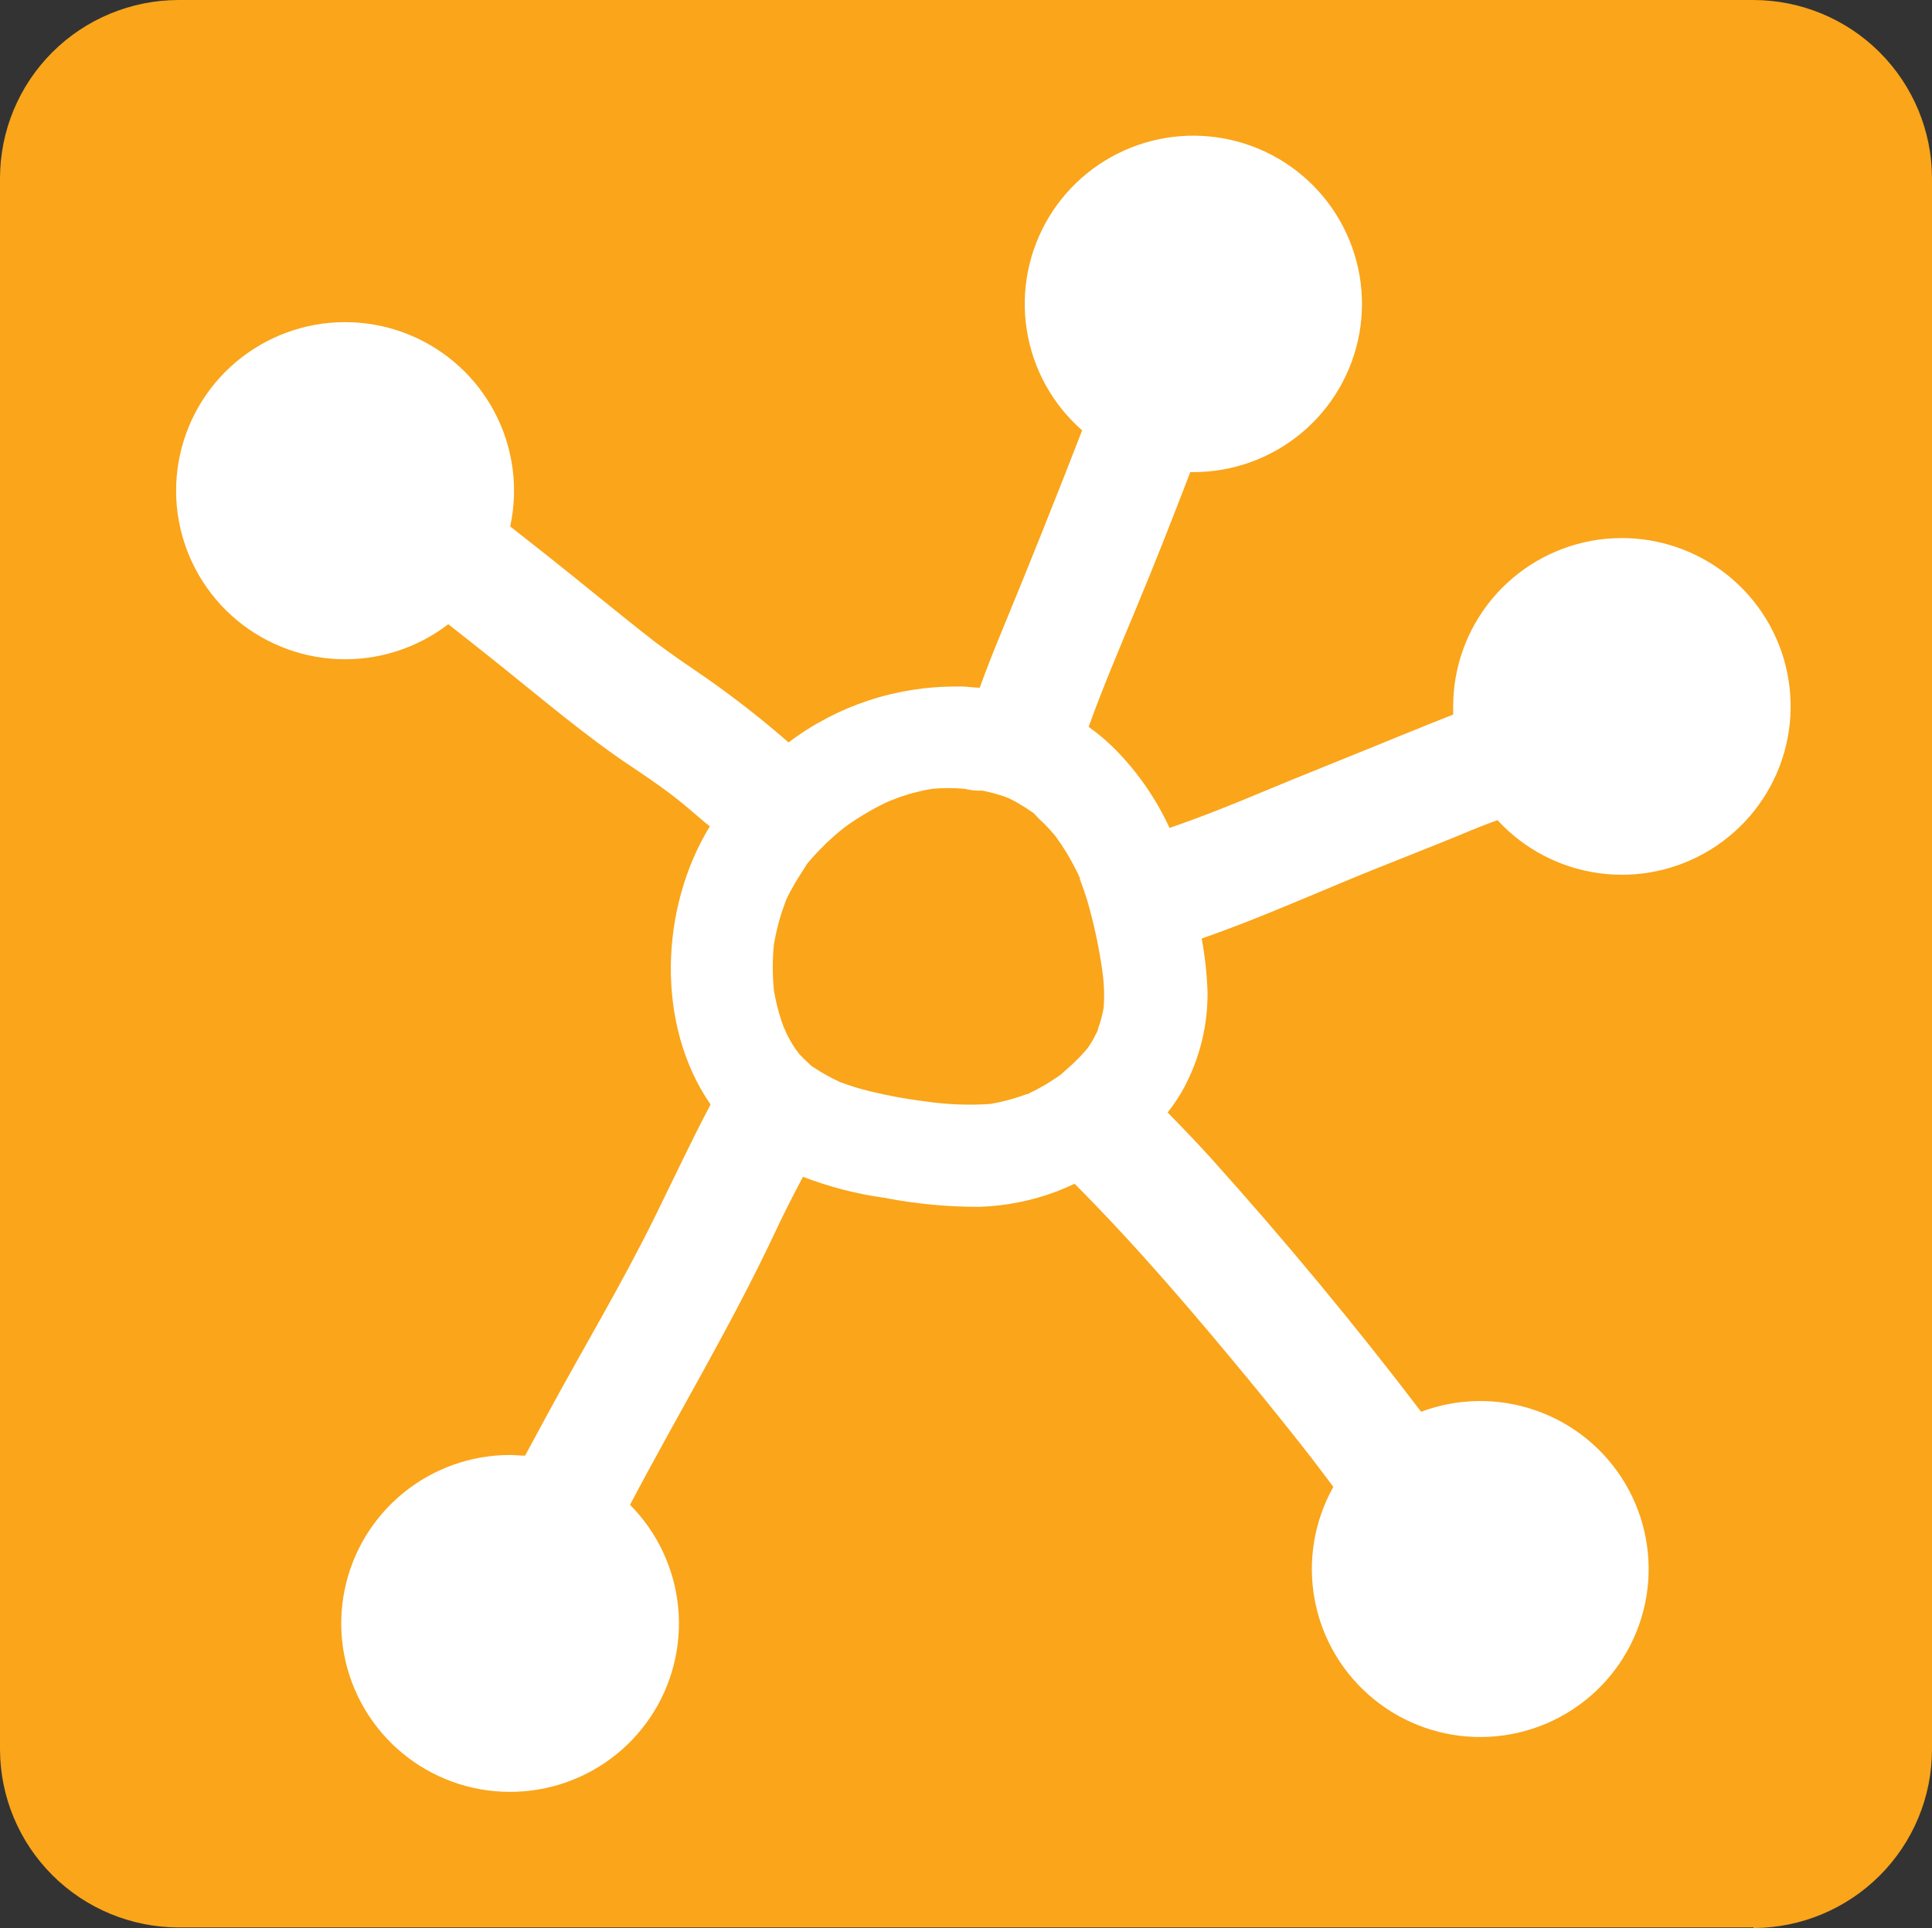
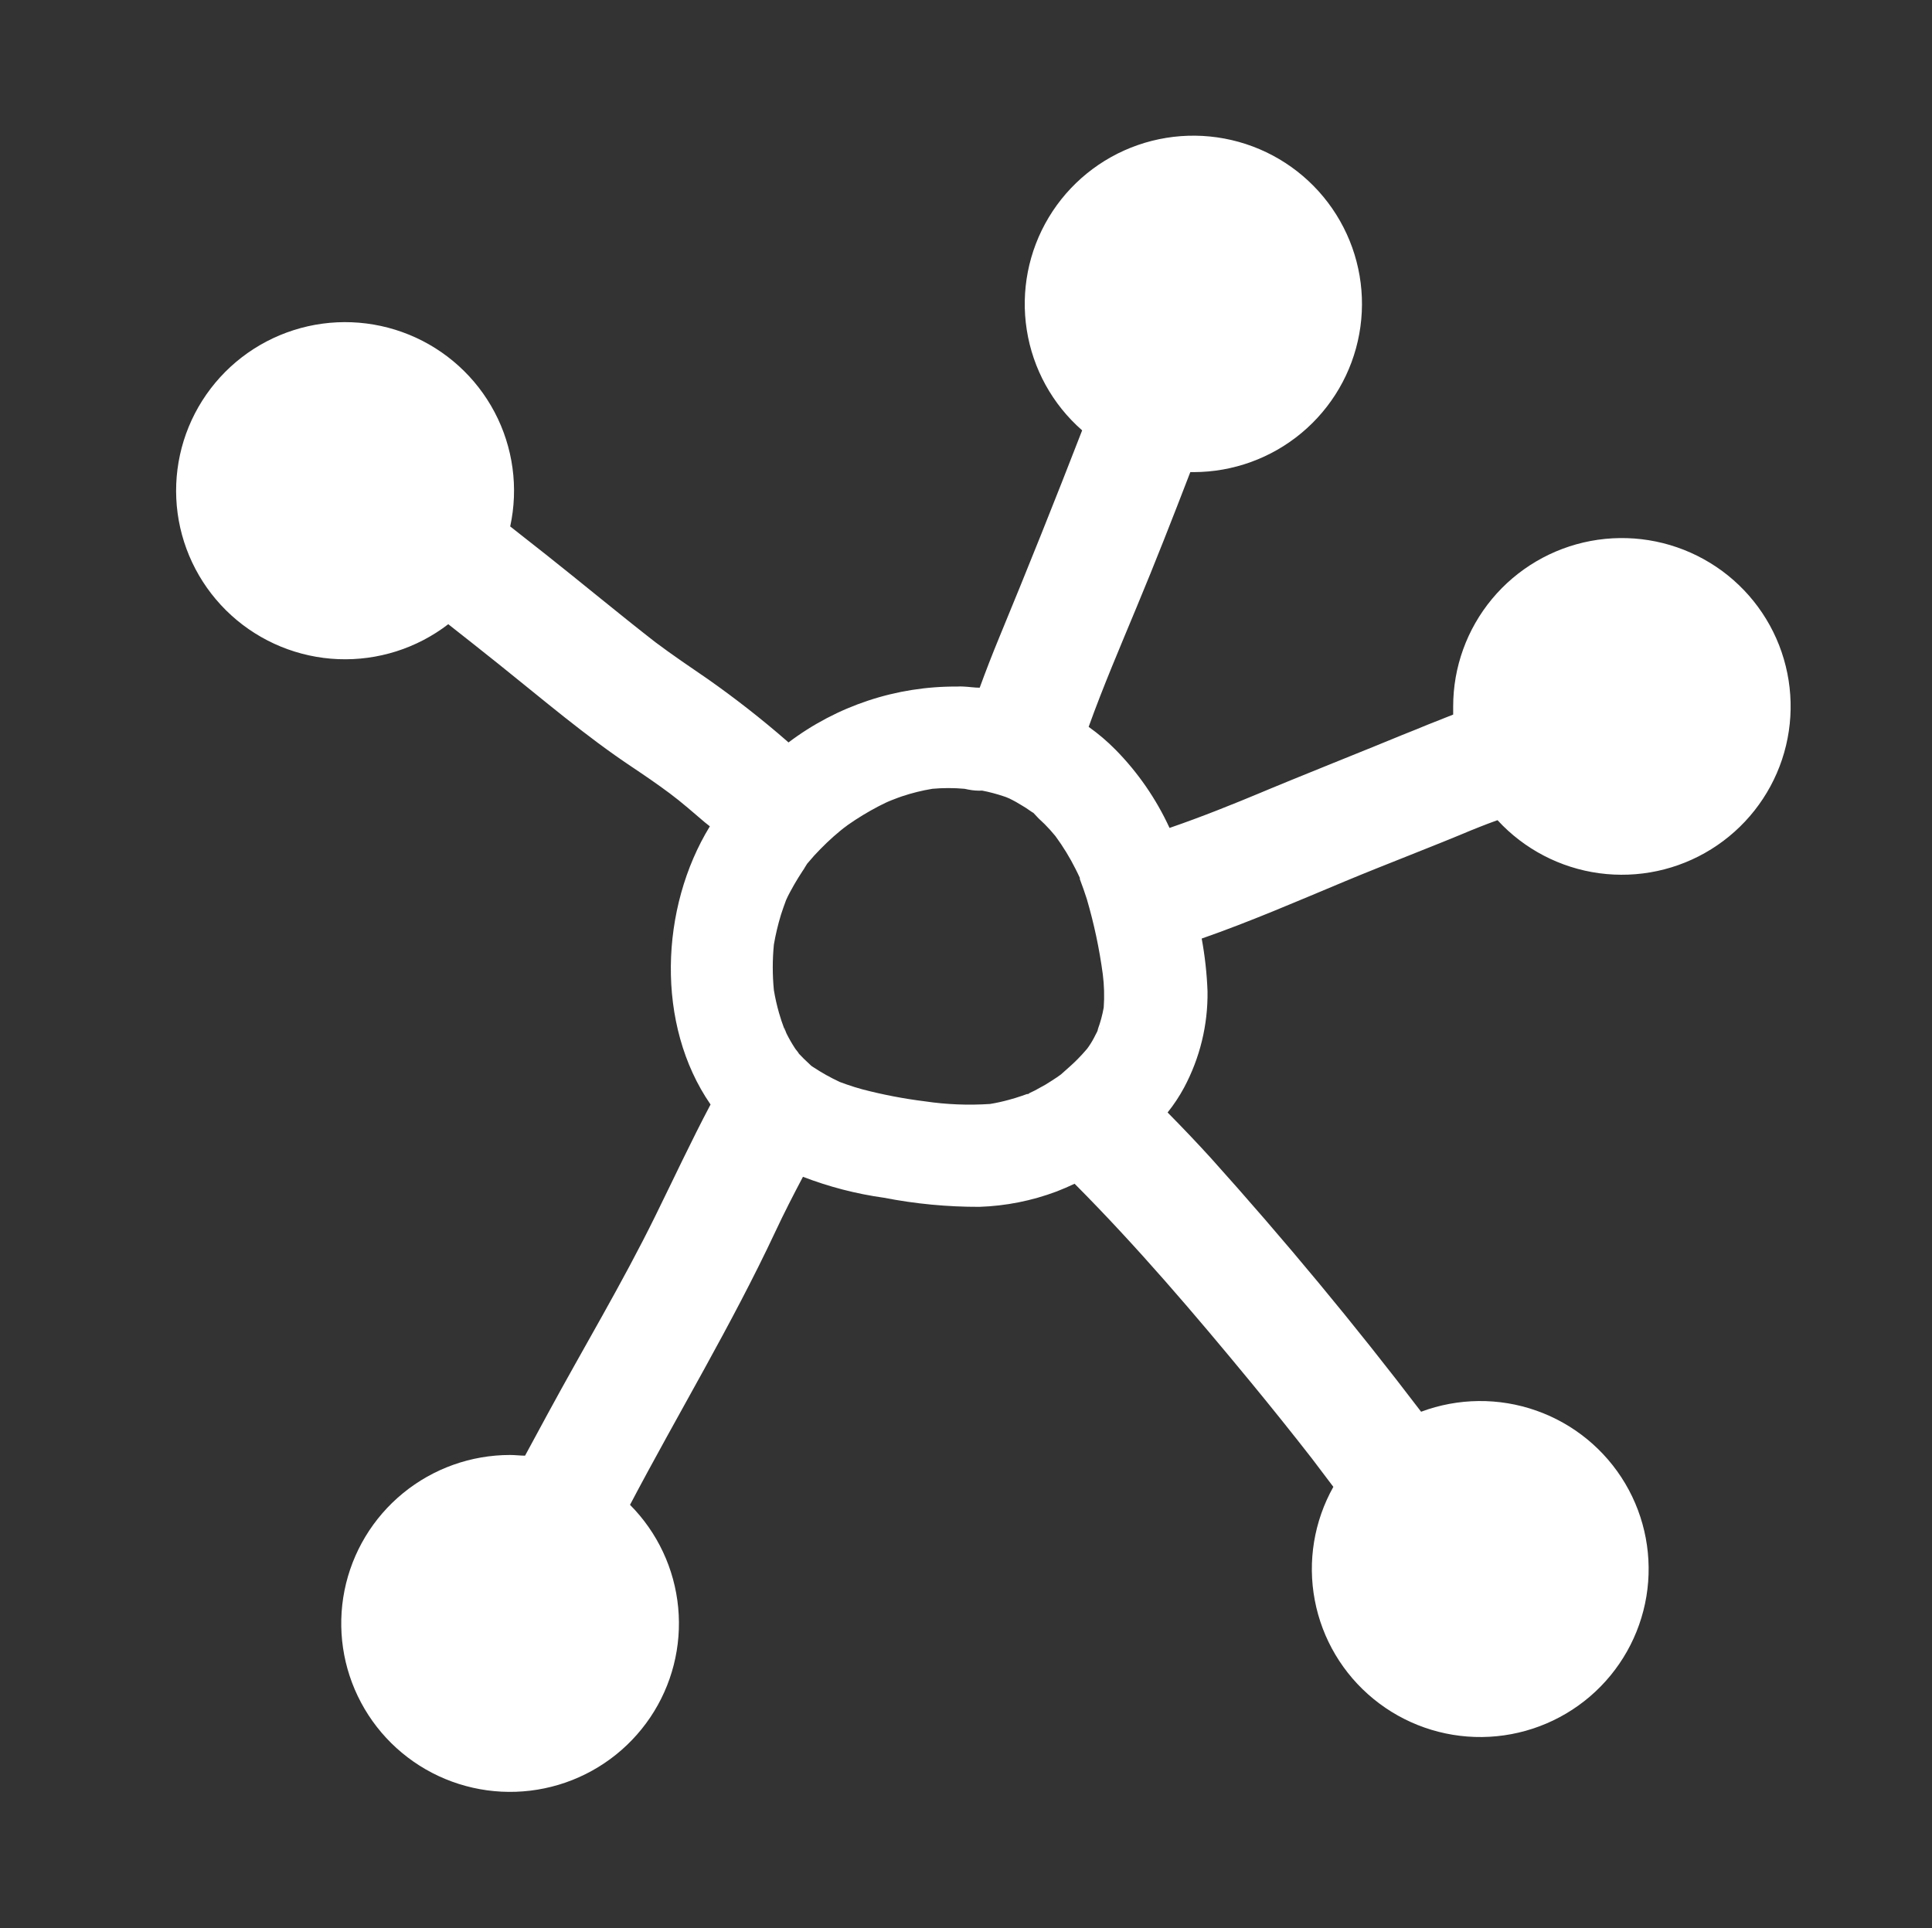
<svg xmlns="http://www.w3.org/2000/svg" viewBox="0 0 63.981 63.854" fill="none">
  <rect x="0" y="0" width="63.981" height="63.854" fill="#333333" stroke="none" />
-   <path d="M58.072 63.835H5.905C4.343 63.83 2.846 63.21 1.74 62.109C0.634 61.008 0.009 59.516 0 57.958V5.896C0.003 4.334 0.626 2.836 1.733 1.731C2.839 0.627 4.34 0.004 5.905 0H58.072C59.638 0.004 61.139 0.626 62.246 1.731C63.353 2.836 63.977 4.333 63.981 5.896V57.958C63.976 59.52 63.352 61.017 62.245 62.121C61.138 63.226 59.638 63.849 58.072 63.854" fill="#FAA51A" />
-   <path d="M49.597 27.168C50.479 28.125 51.668 28.745 52.959 28.92C54.251 29.095 55.563 28.814 56.668 28.126C57.774 27.438 58.604 26.386 59.015 25.153C59.426 23.919 59.391 22.581 58.918 21.369C58.444 20.158 57.562 19.15 56.422 18.52C55.282 17.889 53.958 17.676 52.677 17.916C51.397 18.157 50.241 18.837 49.409 19.838C48.578 20.839 48.123 22.098 48.124 23.398C48.124 23.489 48.124 23.579 48.124 23.666C47.557 23.888 46.99 24.114 46.424 24.352L46.881 24.16C45.063 24.913 43.227 25.63 41.41 26.395L41.871 26.203C40.835 26.636 39.793 27.055 38.731 27.42C38.289 26.459 37.683 25.581 36.94 24.827C36.667 24.55 36.37 24.298 36.052 24.073C36.532 22.738 37.091 21.434 37.635 20.122C38.255 18.637 38.841 17.137 39.419 15.636H39.524C40.832 15.635 42.097 15.177 43.101 14.34C44.104 13.504 44.781 12.343 45.014 11.059C45.248 9.776 45.022 8.451 44.377 7.317C43.732 6.182 42.709 5.309 41.485 4.85C40.261 4.391 38.915 4.375 37.681 4.804C36.446 5.234 35.402 6.082 34.73 7.201C34.058 8.32 33.801 9.638 34.003 10.927C34.205 12.216 34.854 13.393 35.837 14.253C34.948 16.547 34.032 18.834 33.09 21.114C32.863 21.664 32.648 22.218 32.444 22.776C32.27 22.776 32.093 22.746 31.911 22.738C31.84 22.733 31.768 22.733 31.696 22.738C29.681 22.724 27.718 23.375 26.112 24.589L26.055 24.537C25.221 23.811 24.349 23.129 23.444 22.493C22.858 22.09 22.269 21.694 21.702 21.268C20.482 20.318 19.292 19.327 18.079 18.366L16.896 17.435C17.175 16.152 16.992 14.813 16.38 13.652C15.768 12.491 14.765 11.582 13.548 11.085C12.331 10.588 10.977 10.534 9.725 10.934C8.472 11.333 7.401 12.16 6.698 13.269C5.995 14.378 5.707 15.698 5.882 16.998C6.058 18.298 6.688 19.495 7.66 20.379C8.632 21.262 9.885 21.776 11.199 21.83C12.513 21.883 13.803 21.474 14.845 20.673C15.412 21.117 15.974 21.564 16.534 22.011C17.981 23.168 19.394 24.378 20.932 25.403C21.355 25.686 21.774 25.973 22.178 26.274C22.583 26.576 22.957 26.908 23.338 27.232C23.396 27.279 23.453 27.325 23.508 27.367C21.857 30.059 21.706 33.938 23.531 36.58C22.889 37.794 22.311 39.034 21.702 40.271C20.607 42.499 19.326 44.632 18.143 46.815C17.89 47.279 17.644 47.742 17.388 48.21C17.225 48.21 17.059 48.187 16.893 48.187C15.6 48.187 14.347 48.634 13.347 49.452C12.348 50.269 11.663 51.407 11.409 52.672C11.156 53.937 11.349 55.25 11.957 56.388C12.564 57.526 13.548 58.42 14.741 58.916C15.935 59.412 17.263 59.48 18.501 59.109C19.739 58.738 20.81 57.951 21.532 56.881C22.254 55.811 22.581 54.524 22.459 53.24C22.338 51.956 21.774 50.754 20.864 49.838C22.45 46.823 24.23 43.879 25.677 40.791C25.964 40.177 26.274 39.574 26.591 38.974C27.456 39.307 28.356 39.54 29.274 39.668C30.316 39.871 31.375 39.972 32.436 39.969C33.31 39.94 34.173 39.768 34.99 39.461C35.195 39.381 35.395 39.295 35.587 39.204C37.658 41.285 39.562 43.52 41.429 45.786C42.111 46.615 42.784 47.454 43.446 48.304L44.156 49.243C43.516 50.383 43.297 51.712 43.541 52.997C43.784 54.282 44.473 55.44 45.487 56.268C46.501 57.097 47.774 57.543 49.084 57.528C50.395 57.513 51.658 57.038 52.653 56.186C53.647 55.335 54.309 54.161 54.523 52.871C54.736 51.581 54.488 50.257 53.821 49.132C53.154 48.007 52.111 47.152 50.875 46.717C49.639 46.282 48.289 46.296 47.062 46.755C44.859 43.86 42.528 41.055 40.099 38.352C39.634 37.84 39.154 37.338 38.667 36.844C38.873 36.587 39.055 36.312 39.211 36.023C39.736 35.042 40.004 33.945 39.989 32.834C39.967 32.246 39.903 31.662 39.796 31.084C41.395 30.526 42.951 29.852 44.512 29.2C45.959 28.596 47.428 28.046 48.872 27.435L48.415 27.628C48.793 27.466 49.17 27.315 49.578 27.168M36.407 34.096L36.43 34.036C36.43 34.036 36.43 34.062 36.407 34.096ZM34.178 26.844C34.137 26.81 34.091 26.782 34.042 26.761C34.093 26.778 34.139 26.807 34.178 26.844ZM34.099 36.207L34.042 36.234H34.008L33.838 36.294C33.695 36.343 33.551 36.388 33.407 36.426C33.203 36.482 32.996 36.528 32.788 36.562C32.068 36.61 31.344 36.581 30.63 36.475C29.933 36.388 29.243 36.256 28.564 36.079C28.386 36.03 28.212 35.977 28.042 35.917L27.812 35.834C27.508 35.693 27.215 35.529 26.935 35.344L26.867 35.299L26.792 35.227C26.675 35.122 26.565 35.012 26.459 34.899C26.429 34.839 26.353 34.763 26.327 34.718C26.223 34.559 26.128 34.394 26.044 34.224C26.013 34.16 25.93 33.885 25.998 34.145C26.066 34.405 25.998 34.123 25.968 34.059C25.904 33.889 25.847 33.719 25.798 33.546C25.727 33.298 25.67 33.046 25.628 32.792C25.579 32.29 25.579 31.786 25.628 31.284C25.685 30.95 25.764 30.62 25.862 30.297C25.915 30.131 25.972 29.972 26.032 29.81C26.074 29.716 26.119 29.625 26.168 29.535C26.337 29.22 26.525 28.915 26.731 28.623C26.546 28.898 26.659 28.713 26.731 28.604C26.74 28.592 26.75 28.581 26.761 28.57C26.826 28.491 26.898 28.412 26.966 28.333C27.098 28.189 27.237 28.05 27.377 27.914C27.517 27.778 27.668 27.647 27.823 27.518C27.891 27.458 27.97 27.405 28.038 27.345L27.936 27.435L28.065 27.33C28.393 27.099 28.737 26.89 29.093 26.704L29.342 26.58C29.402 26.553 29.464 26.529 29.527 26.508L29.361 26.561C29.535 26.504 29.701 26.429 29.875 26.372C30.201 26.263 30.536 26.18 30.876 26.124C31.23 26.092 31.587 26.092 31.942 26.124L32.07 26.15C32.22 26.18 32.374 26.192 32.527 26.184C32.768 26.231 33.005 26.294 33.237 26.372C33.295 26.389 33.35 26.41 33.404 26.436L33.517 26.478L33.422 26.444C33.572 26.515 33.717 26.596 33.857 26.685C33.943 26.735 34.026 26.789 34.106 26.847C34.182 26.9 34.212 26.919 34.216 26.915C34.291 26.991 34.36 27.07 34.397 27.107C34.53 27.226 34.656 27.352 34.775 27.484L34.953 27.692C35.208 28.039 35.433 28.407 35.625 28.792C35.674 28.883 35.716 28.981 35.761 29.075V29.117C35.844 29.332 35.92 29.554 35.992 29.776C36.231 30.592 36.408 31.425 36.521 32.268C36.567 32.633 36.577 33.002 36.551 33.369C36.508 33.613 36.443 33.852 36.358 34.085C36.358 34.123 36.336 34.153 36.332 34.172L36.275 34.281C36.212 34.412 36.139 34.538 36.056 34.658L36.018 34.711L35.992 34.745C35.893 34.858 35.795 34.971 35.689 35.076C35.512 35.257 35.312 35.423 35.134 35.585L35.002 35.679C34.877 35.762 34.749 35.845 34.624 35.921L34.269 36.117L34.065 36.215" fill="white" />
+   <path d="M49.597 27.168C50.479 28.125 51.668 28.745 52.959 28.92C54.251 29.095 55.563 28.814 56.668 28.126C57.774 27.438 58.604 26.386 59.015 25.153C59.426 23.919 59.391 22.581 58.918 21.369C58.444 20.158 57.562 19.15 56.422 18.52C55.282 17.889 53.958 17.676 52.677 17.916C51.397 18.157 50.241 18.837 49.409 19.838C48.578 20.839 48.123 22.098 48.124 23.398C48.124 23.489 48.124 23.579 48.124 23.666C47.557 23.888 46.99 24.114 46.424 24.352L46.881 24.16C45.063 24.913 43.227 25.63 41.41 26.395L41.871 26.203C40.835 26.636 39.793 27.055 38.731 27.42C38.289 26.459 37.683 25.581 36.94 24.827C36.667 24.55 36.37 24.298 36.052 24.073C36.532 22.738 37.091 21.434 37.635 20.122C38.255 18.637 38.841 17.137 39.419 15.636H39.524C40.832 15.635 42.097 15.177 43.101 14.34C44.104 13.504 44.781 12.343 45.014 11.059C45.248 9.776 45.022 8.451 44.377 7.317C43.732 6.182 42.709 5.309 41.485 4.85C40.261 4.391 38.915 4.375 37.681 4.804C36.446 5.234 35.402 6.082 34.73 7.201C34.058 8.32 33.801 9.638 34.003 10.927C34.205 12.216 34.854 13.393 35.837 14.253C34.948 16.547 34.032 18.834 33.09 21.114C32.863 21.664 32.648 22.218 32.444 22.776C32.27 22.776 32.093 22.746 31.911 22.738C31.84 22.733 31.768 22.733 31.696 22.738C29.681 22.724 27.718 23.375 26.112 24.589L26.055 24.537C25.221 23.811 24.349 23.129 23.444 22.493C22.858 22.09 22.269 21.694 21.702 21.268C20.482 20.318 19.292 19.327 18.079 18.366L16.896 17.435C17.175 16.152 16.992 14.813 16.38 13.652C15.768 12.491 14.765 11.582 13.548 11.085C12.331 10.588 10.977 10.534 9.725 10.934C8.472 11.333 7.401 12.16 6.698 13.269C5.995 14.378 5.707 15.698 5.882 16.998C6.058 18.298 6.688 19.495 7.66 20.379C8.632 21.262 9.885 21.776 11.199 21.83C12.513 21.883 13.803 21.474 14.845 20.673C15.412 21.117 15.974 21.564 16.534 22.011C17.981 23.168 19.394 24.378 20.932 25.403C21.355 25.686 21.774 25.973 22.178 26.274C22.583 26.576 22.957 26.908 23.338 27.232C23.396 27.279 23.453 27.325 23.508 27.367C21.857 30.059 21.706 33.938 23.531 36.58C22.889 37.794 22.311 39.034 21.702 40.271C20.607 42.499 19.326 44.632 18.143 46.815C17.89 47.279 17.644 47.742 17.388 48.21C17.225 48.21 17.059 48.187 16.893 48.187C15.6 48.187 14.347 48.634 13.347 49.452C12.348 50.269 11.663 51.407 11.409 52.672C11.156 53.937 11.349 55.25 11.957 56.388C12.564 57.526 13.548 58.42 14.741 58.916C15.935 59.412 17.263 59.48 18.501 59.109C19.739 58.738 20.81 57.951 21.532 56.881C22.254 55.811 22.581 54.524 22.459 53.24C22.338 51.956 21.774 50.754 20.864 49.838C22.45 46.823 24.23 43.879 25.677 40.791C25.964 40.177 26.274 39.574 26.591 38.974C27.456 39.307 28.356 39.54 29.274 39.668C30.316 39.871 31.375 39.972 32.436 39.969C33.31 39.94 34.173 39.768 34.99 39.461C35.195 39.381 35.395 39.295 35.587 39.204C37.658 41.285 39.562 43.52 41.429 45.786C42.111 46.615 42.784 47.454 43.446 48.304L44.156 49.243C43.516 50.383 43.297 51.712 43.541 52.997C43.784 54.282 44.473 55.44 45.487 56.268C46.501 57.097 47.774 57.543 49.084 57.528C50.395 57.513 51.658 57.038 52.653 56.186C53.647 55.335 54.309 54.161 54.523 52.871C54.736 51.581 54.488 50.257 53.821 49.132C53.154 48.007 52.111 47.152 50.875 46.717C49.639 46.282 48.289 46.296 47.062 46.755C44.859 43.86 42.528 41.055 40.099 38.352C39.634 37.84 39.154 37.338 38.667 36.844C38.873 36.587 39.055 36.312 39.211 36.023C39.736 35.042 40.004 33.945 39.989 32.834C39.967 32.246 39.903 31.662 39.796 31.084C41.395 30.526 42.951 29.852 44.512 29.2C45.959 28.596 47.428 28.046 48.872 27.435L48.415 27.628C48.793 27.466 49.17 27.315 49.578 27.168M36.407 34.096L36.43 34.036C36.43 34.036 36.43 34.062 36.407 34.096ZM34.178 26.844C34.137 26.81 34.091 26.782 34.042 26.761ZM34.099 36.207L34.042 36.234H34.008L33.838 36.294C33.695 36.343 33.551 36.388 33.407 36.426C33.203 36.482 32.996 36.528 32.788 36.562C32.068 36.61 31.344 36.581 30.63 36.475C29.933 36.388 29.243 36.256 28.564 36.079C28.386 36.03 28.212 35.977 28.042 35.917L27.812 35.834C27.508 35.693 27.215 35.529 26.935 35.344L26.867 35.299L26.792 35.227C26.675 35.122 26.565 35.012 26.459 34.899C26.429 34.839 26.353 34.763 26.327 34.718C26.223 34.559 26.128 34.394 26.044 34.224C26.013 34.16 25.93 33.885 25.998 34.145C26.066 34.405 25.998 34.123 25.968 34.059C25.904 33.889 25.847 33.719 25.798 33.546C25.727 33.298 25.67 33.046 25.628 32.792C25.579 32.29 25.579 31.786 25.628 31.284C25.685 30.95 25.764 30.62 25.862 30.297C25.915 30.131 25.972 29.972 26.032 29.81C26.074 29.716 26.119 29.625 26.168 29.535C26.337 29.22 26.525 28.915 26.731 28.623C26.546 28.898 26.659 28.713 26.731 28.604C26.74 28.592 26.75 28.581 26.761 28.57C26.826 28.491 26.898 28.412 26.966 28.333C27.098 28.189 27.237 28.05 27.377 27.914C27.517 27.778 27.668 27.647 27.823 27.518C27.891 27.458 27.97 27.405 28.038 27.345L27.936 27.435L28.065 27.33C28.393 27.099 28.737 26.89 29.093 26.704L29.342 26.58C29.402 26.553 29.464 26.529 29.527 26.508L29.361 26.561C29.535 26.504 29.701 26.429 29.875 26.372C30.201 26.263 30.536 26.18 30.876 26.124C31.23 26.092 31.587 26.092 31.942 26.124L32.07 26.15C32.22 26.18 32.374 26.192 32.527 26.184C32.768 26.231 33.005 26.294 33.237 26.372C33.295 26.389 33.35 26.41 33.404 26.436L33.517 26.478L33.422 26.444C33.572 26.515 33.717 26.596 33.857 26.685C33.943 26.735 34.026 26.789 34.106 26.847C34.182 26.9 34.212 26.919 34.216 26.915C34.291 26.991 34.36 27.07 34.397 27.107C34.53 27.226 34.656 27.352 34.775 27.484L34.953 27.692C35.208 28.039 35.433 28.407 35.625 28.792C35.674 28.883 35.716 28.981 35.761 29.075V29.117C35.844 29.332 35.92 29.554 35.992 29.776C36.231 30.592 36.408 31.425 36.521 32.268C36.567 32.633 36.577 33.002 36.551 33.369C36.508 33.613 36.443 33.852 36.358 34.085C36.358 34.123 36.336 34.153 36.332 34.172L36.275 34.281C36.212 34.412 36.139 34.538 36.056 34.658L36.018 34.711L35.992 34.745C35.893 34.858 35.795 34.971 35.689 35.076C35.512 35.257 35.312 35.423 35.134 35.585L35.002 35.679C34.877 35.762 34.749 35.845 34.624 35.921L34.269 36.117L34.065 36.215" fill="white" />
  <path d="M33.472 26.44L33.294 26.372C33.264 26.372 33.294 26.372 33.491 26.448" fill="white" />
  <path d="M29.557 26.508C29.64 26.478 29.693 26.463 29.557 26.508V26.508Z" fill="white" />
</svg>